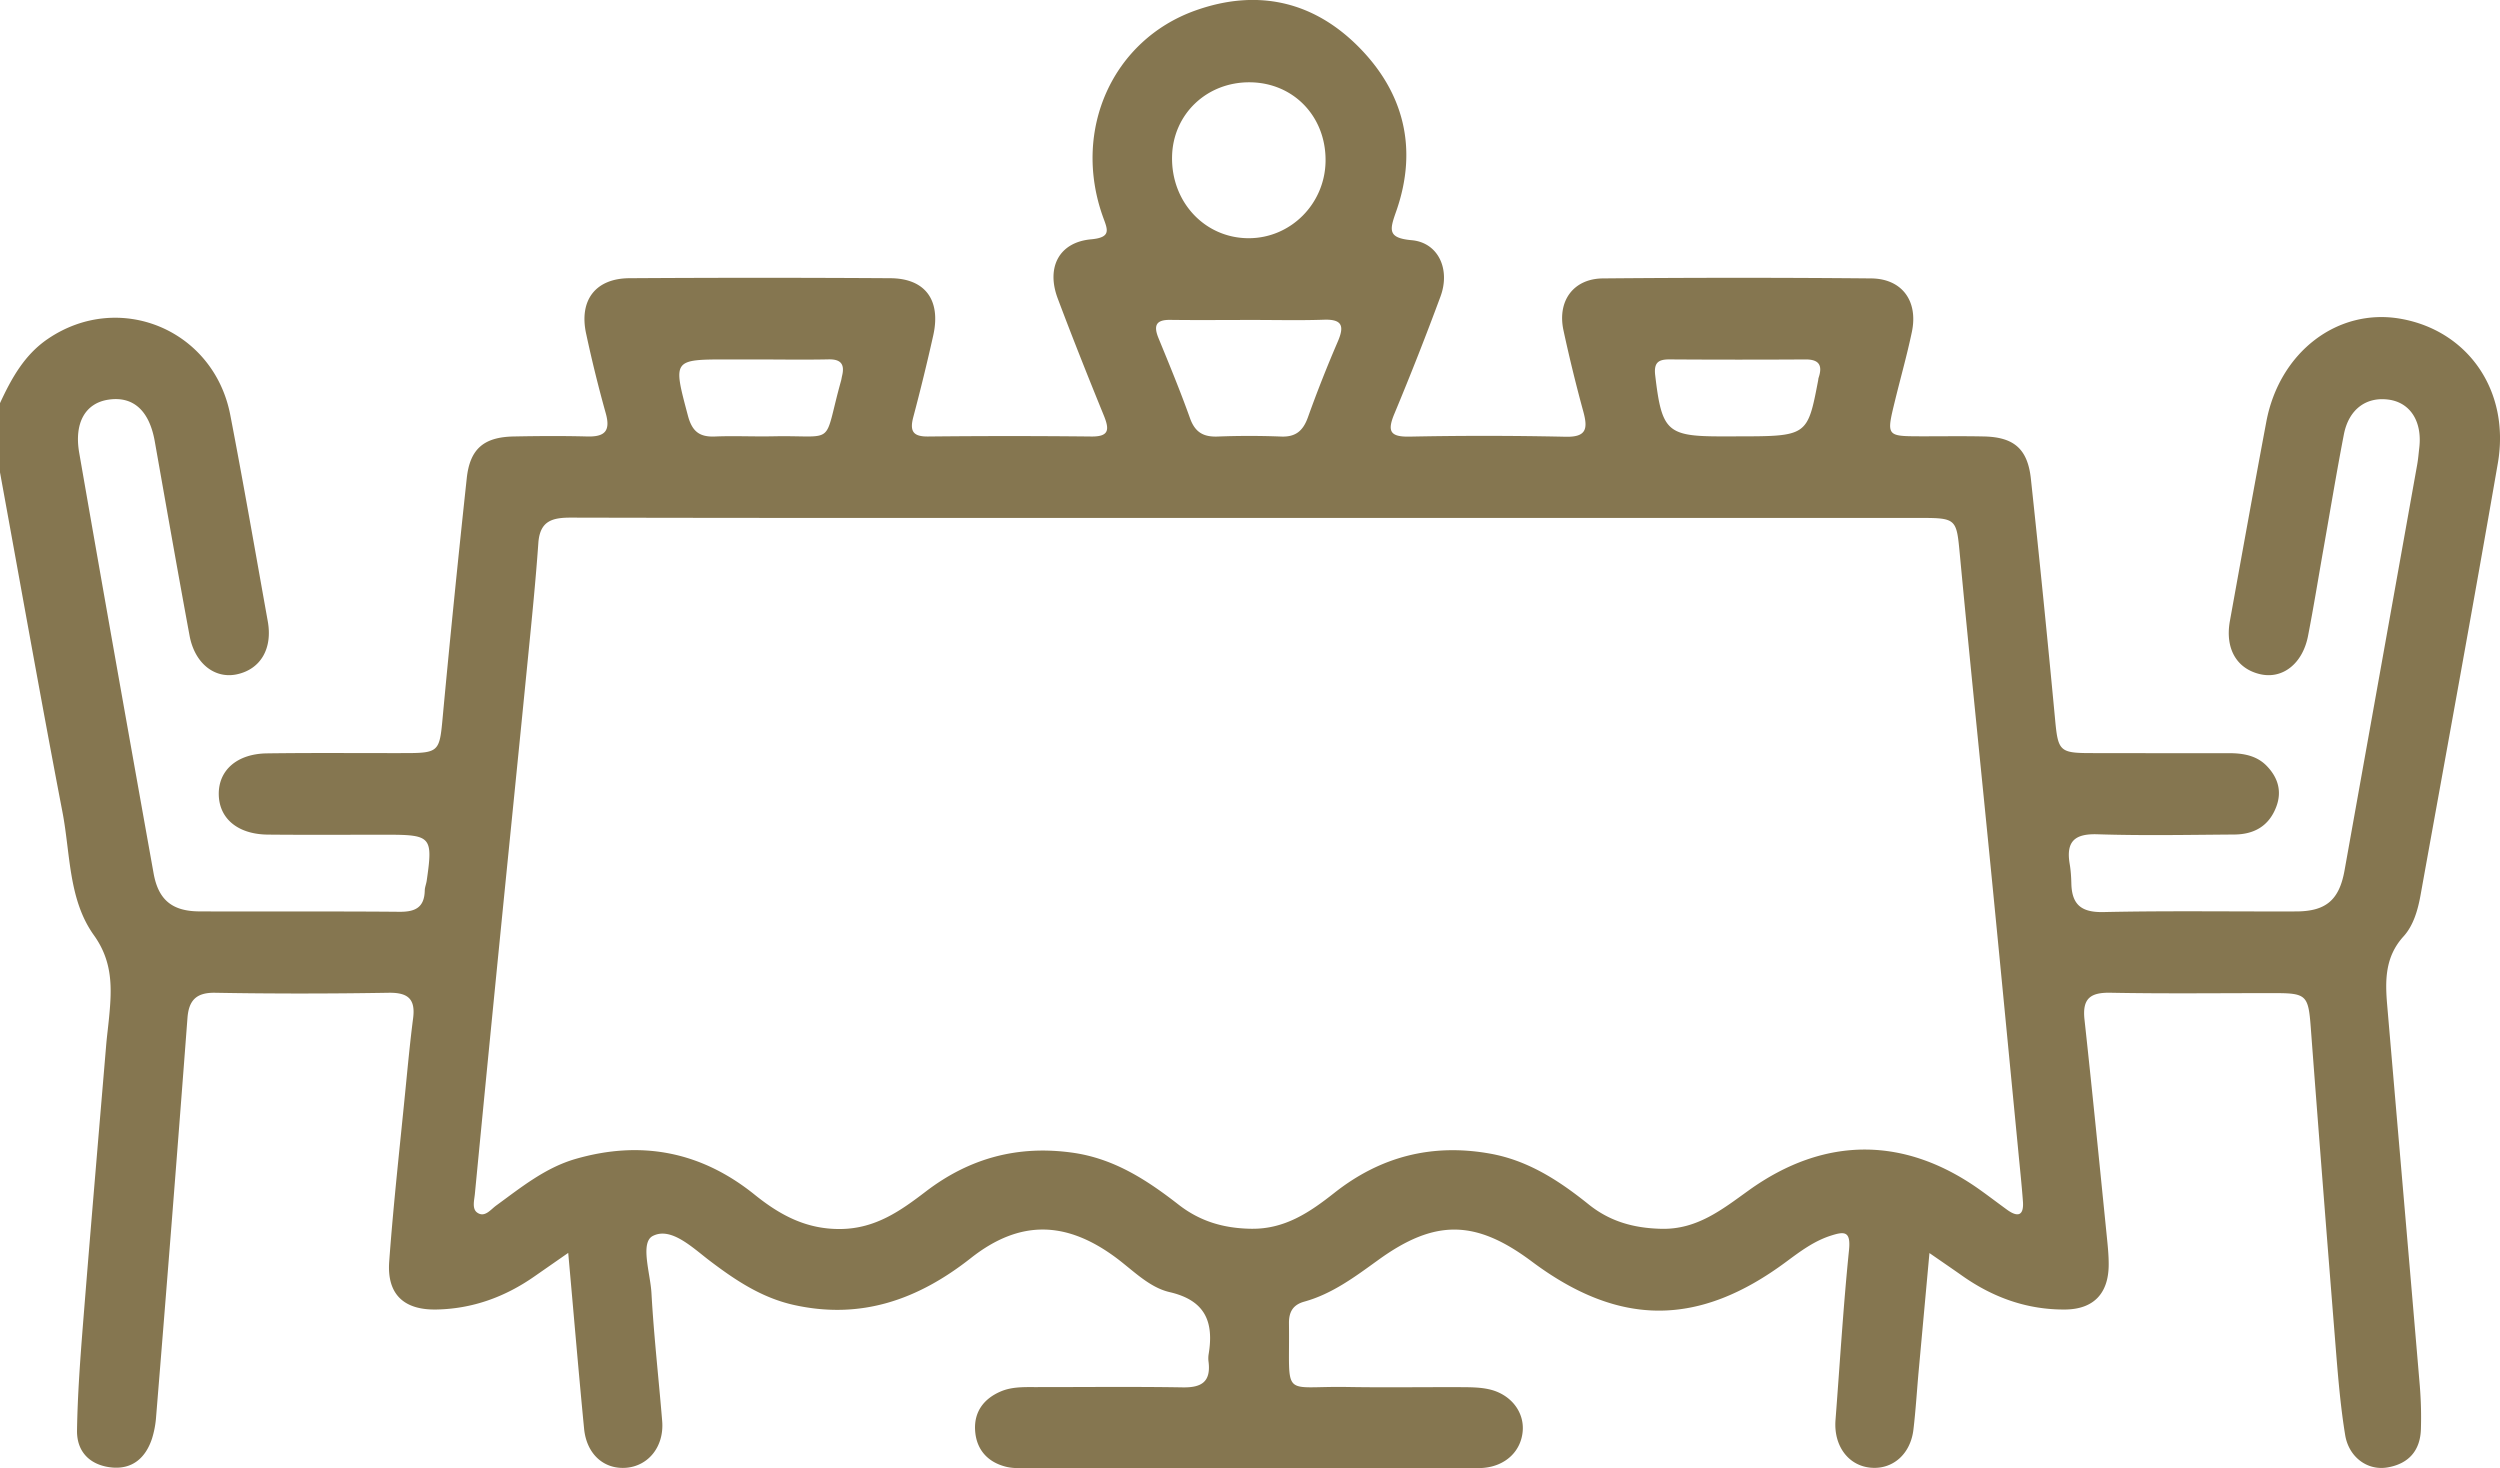
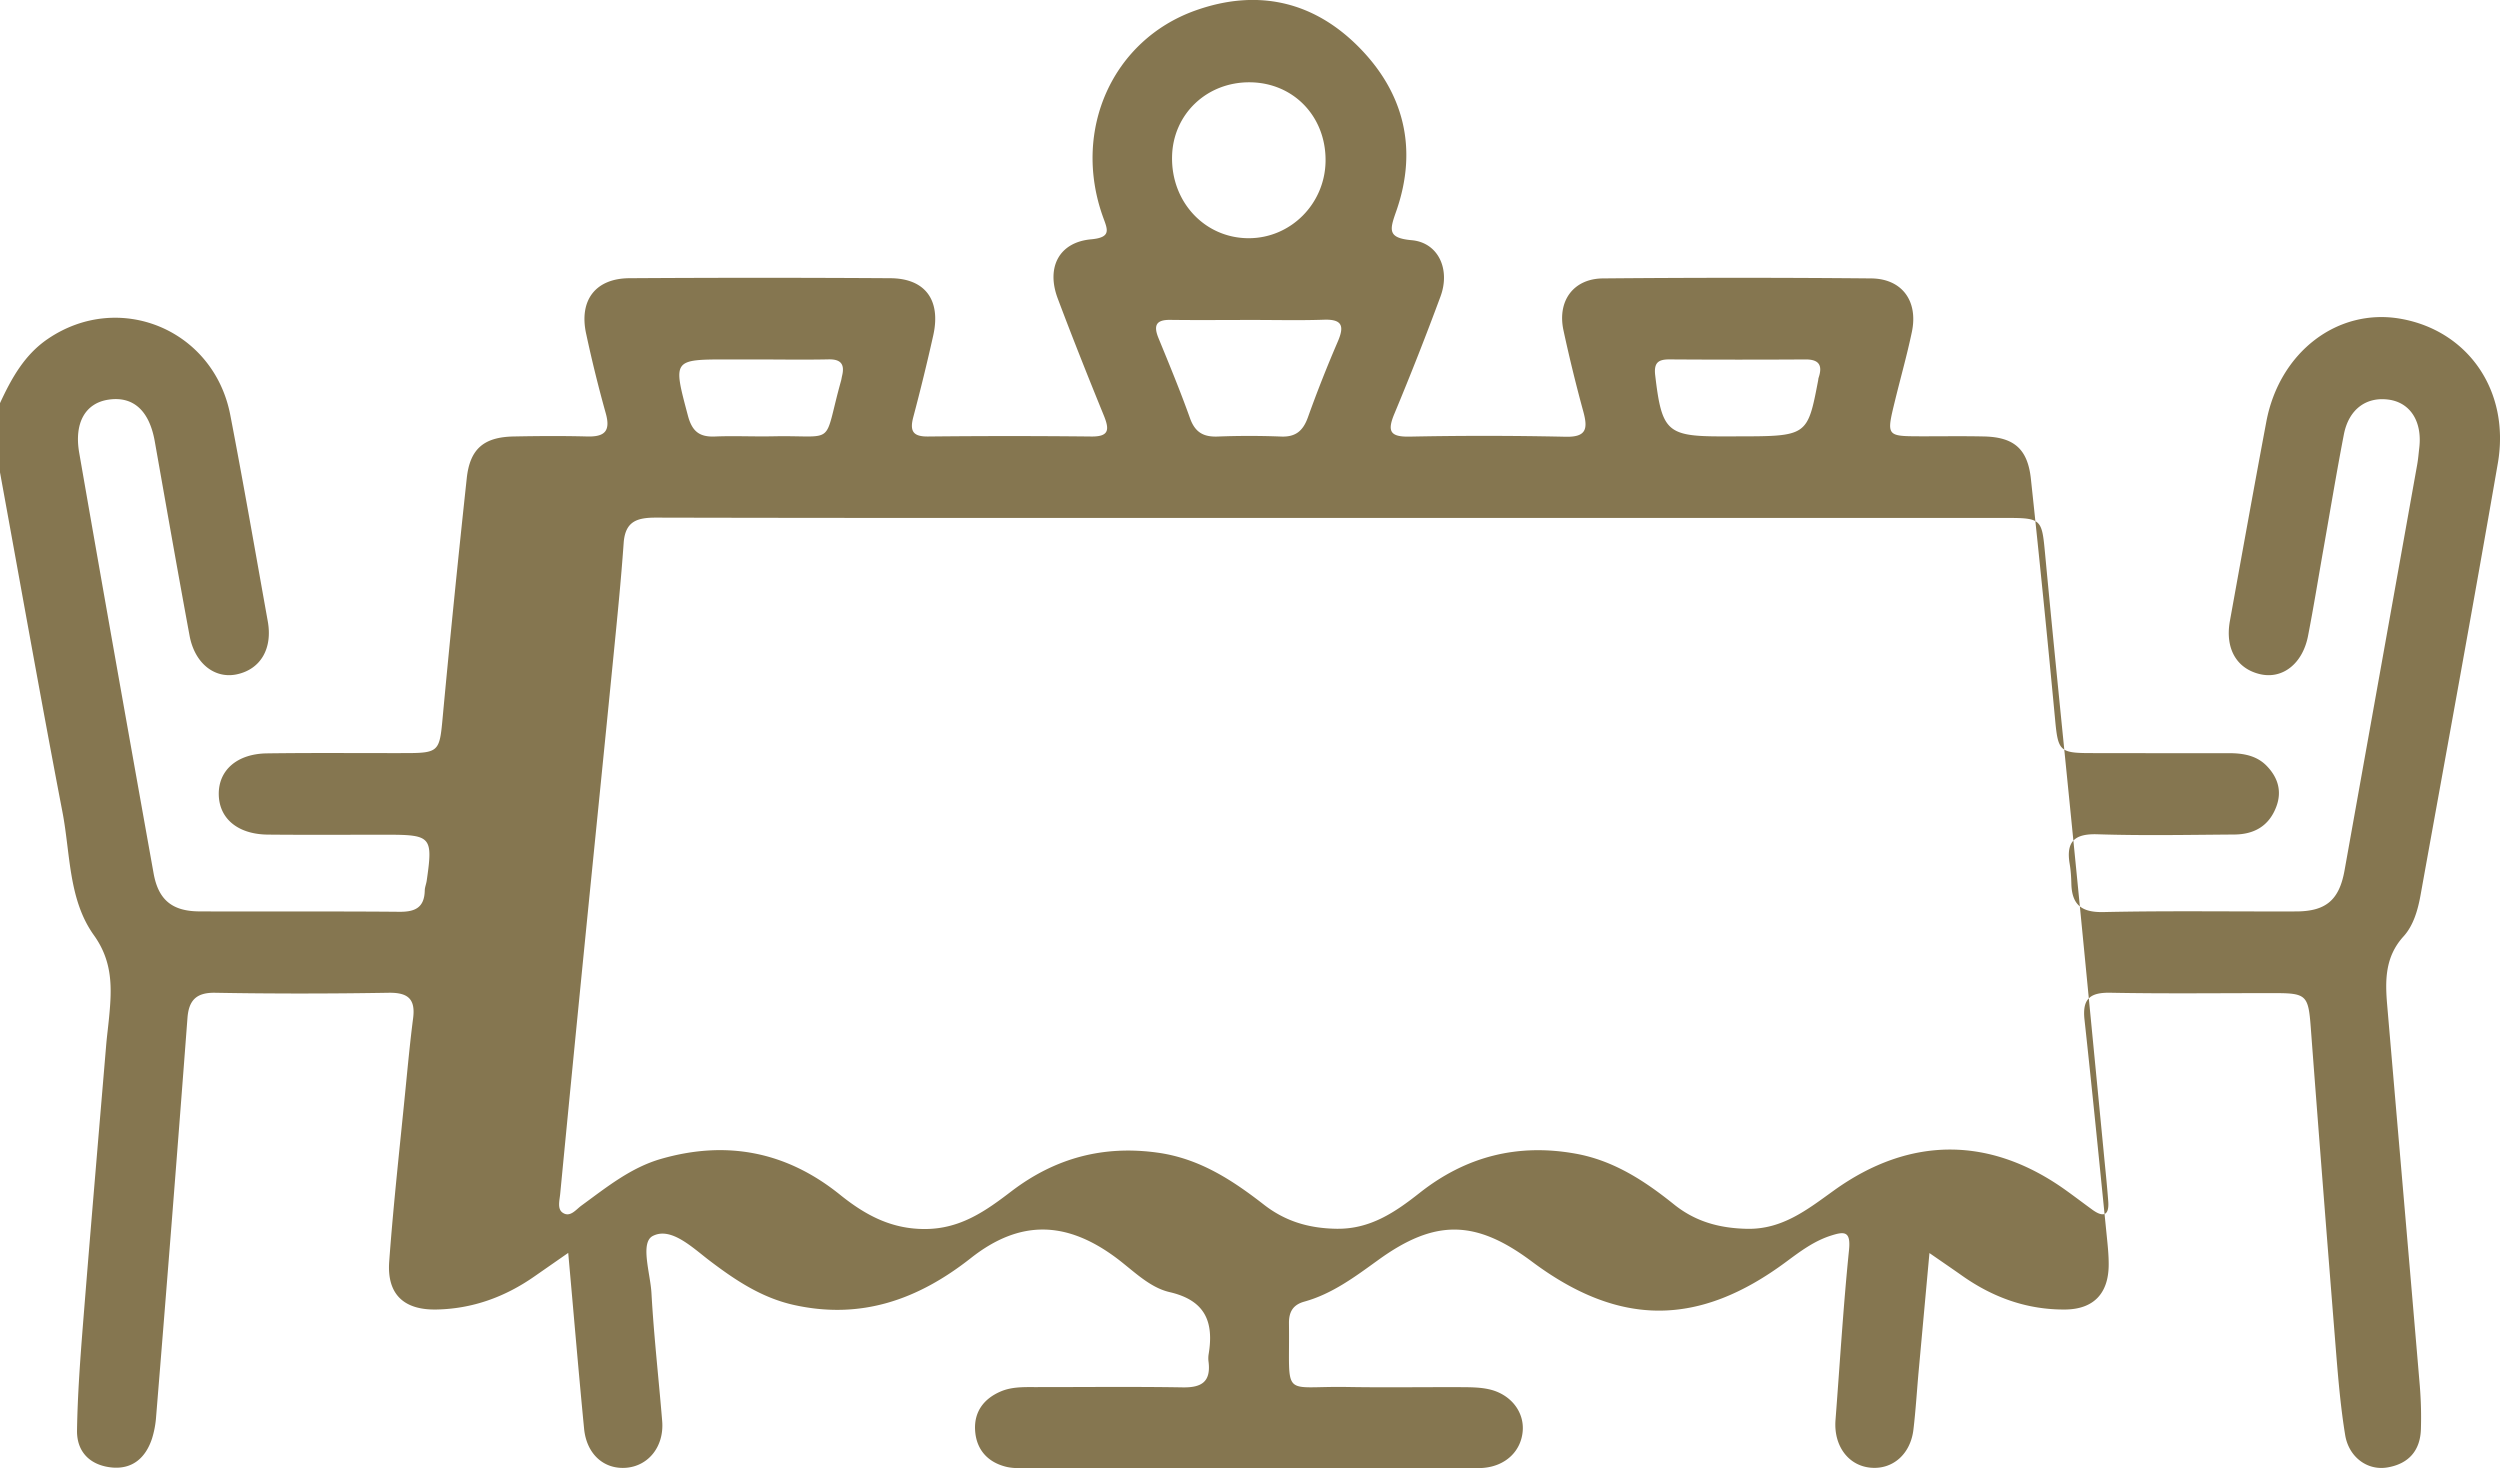
<svg xmlns="http://www.w3.org/2000/svg" width="63" height="37" viewBox="0 0 63 37">
-   <path d="M43.748 10.996c1.8 0 1.8 0 2.07-1.413.003-.02.004-.042.01-.061.106-.313.016-.466-.33-.464a270.62 270.62 0 0 1-3.425-.001c-.286-.002-.399.083-.362.4.166 1.411.296 1.54 1.67 1.54h.367zm-24.58-1.938h-.796c-1.43 0-1.413-.004-1.037 1.415.106.401.293.543.681.527.489-.02.98.005 1.468-.005 1.628-.033 1.24.286 1.712-1.405.01-.04.015-.081.025-.121.072-.296-.038-.419-.34-.413-.571.012-1.143.004-1.714.002zm12.35-.995c-.675 0-1.35.007-2.026-.002-.354-.005-.43.135-.299.457.275.67.552 1.34.796 2.023.127.355.34.473.695.46a20.37 20.37 0 0 1 1.596 0c.368.016.556-.141.679-.483.23-.643.482-1.28.752-1.907.172-.397.114-.57-.35-.554-.613.021-1.228.005-1.842.006zM31.5 2.074c-1.09-.01-1.944.804-1.964 1.874-.023 1.148.83 2.055 1.932 2.055 1.054 0 1.916-.86 1.936-1.931.02-1.126-.8-1.987-1.904-1.998zm.035 10.978h-2.15c-4.998 0-9.995.004-14.992-.008-.477-.001-.788.08-.827.643-.067.951-.163 1.9-.257 2.849-.228 2.31-.463 4.619-.693 6.928a2184.9 2184.9 0 0 0-.649 6.62c-.015.161-.078.378.059.474.188.133.336-.075.476-.177.632-.46 1.242-.958 2.01-1.178 1.651-.474 3.157-.183 4.505.903.638.514 1.305.877 2.173.865.875-.011 1.507-.46 2.147-.95 1.1-.838 2.313-1.166 3.692-.973 1.046.147 1.874.689 2.672 1.31.545.424 1.14.596 1.826.607.849.014 1.478-.415 2.098-.904 1.163-.919 2.466-1.25 3.923-.99.963.171 1.747.686 2.49 1.283.539.432 1.139.595 1.824.612.9.023 1.534-.486 2.204-.967 1.92-1.38 3.954-1.371 5.868.013.217.156.43.318.646.475.262.189.424.157.398-.208-.032-.434-.079-.866-.12-1.3-.218-2.248-.434-4.496-.655-6.744-.271-2.764-.558-5.526-.818-8.29-.08-.853-.087-.893-.954-.893H31.535zM0 10.159C.29 9.533.617 8.94 1.206 8.54c1.797-1.223 4.181-.24 4.597 1.917.334 1.73.634 3.466.945 5.2.124.69-.182 1.208-.779 1.336-.558.12-1.063-.275-1.192-.975-.302-1.63-.588-3.264-.877-4.897-.138-.779-.547-1.147-1.177-1.048-.569.09-.86.579-.726 1.343.614 3.533 1.242 7.064 1.874 10.594.12.668.47.954 1.152.957 1.68.008 3.36-.005 5.04.01.395.004.633-.103.641-.54.002-.08.037-.16.049-.243.16-1.106.115-1.158-.994-1.159-1.004 0-2.008.007-3.012-.003-.756-.008-1.226-.405-1.234-1.013-.009-.607.458-1.024 1.215-1.034 1.167-.016 2.335-.005 3.503-.007.823-.001.846-.05.921-.862.188-2.023.393-4.044.61-6.063.08-.744.432-1.04 1.187-1.054.615-.012 1.23-.016 1.844 0 .437.012.603-.126.47-.592a33.527 33.527 0 0 1-.491-1.992c-.186-.843.23-1.398 1.085-1.404a513.22 513.22 0 0 1 6.577 0c.883.004 1.283.552 1.083 1.445a54.209 54.209 0 0 1-.502 2.054c-.092.349-.013.493.366.49a195.51 195.51 0 0 1 4.118 0c.453.006.462-.174.318-.528-.399-.978-.79-1.96-1.162-2.95-.296-.787.036-1.418.84-1.491.537-.049.409-.258.291-.591-.764-2.171.252-4.43 2.337-5.175 1.533-.547 2.94-.251 4.09.892 1.162 1.156 1.529 2.583.97 4.172-.163.463-.224.669.392.724.67.06.98.734.725 1.42a77.48 77.48 0 0 1-1.16 2.95c-.183.437-.118.588.372.58a92.9 92.9 0 0 1 3.934.003c.533.014.571-.2.455-.63a38.737 38.737 0 0 1-.502-2.054c-.158-.738.25-1.299.994-1.306 2.254-.02 4.507-.021 6.76 0 .78.007 1.189.572 1.026 1.349-.123.588-.288 1.167-.43 1.752-.213.875-.212.876.654.878.533.001 1.066-.008 1.598.004.75.018 1.096.313 1.177 1.066.217 2.02.42 4.04.61 6.063.073.784.11.848.87.85 1.168.003 2.336.002 3.504.002.358 0 .704.055.963.325.276.287.387.632.236 1.028-.187.492-.567.694-1.058.697-1.148.008-2.296.031-3.442-.006-.572-.019-.802.172-.705.748.028.163.038.33.042.496.014.544.267.728.814.716 1.618-.036 3.237-.01 4.856-.016.75-.003 1.081-.292 1.214-1.032.61-3.407 1.221-6.814 1.83-10.222.026-.143.037-.288.054-.433.076-.656-.224-1.131-.763-1.209-.573-.082-1.015.241-1.138.878-.185.956-.343 1.918-.513 2.877-.13.735-.248 1.472-.391 2.204-.138.699-.643 1.088-1.204.959-.597-.138-.89-.649-.763-1.346.303-1.673.603-3.346.917-5.016.331-1.759 1.8-2.877 3.39-2.594 1.703.303 2.758 1.827 2.444 3.641-.629 3.636-1.296 7.266-1.95 10.897-.068.371-.18.754-.425 1.024-.474.52-.466 1.12-.412 1.748.274 3.202.552 6.403.823 9.605a9.7 9.7 0 0 1 .026 1.059c-.014.559-.323.887-.854.973-.498.08-.964-.263-1.055-.819-.11-.673-.17-1.357-.225-2.038-.22-2.749-.436-5.498-.643-8.248-.059-.779-.11-.848-.867-.849-1.393-.002-2.787.017-4.18-.01-.502-.009-.712.141-.654.674.198 1.813.377 3.628.56 5.443.025.247.052.496.05.744-.005.721-.383 1.117-1.102 1.122-.95.007-1.81-.301-2.587-.849-.248-.175-.499-.346-.828-.574l-.271 2.965c-.045.495-.074.993-.133 1.486-.074.619-.524 1.008-1.077.958-.566-.051-.937-.556-.886-1.204.11-1.426.195-2.855.34-4.278.05-.488-.12-.474-.46-.365-.42.135-.765.393-1.112.65-2.22 1.652-4.214 1.651-6.42.002-1.417-1.06-2.441-1.073-3.866-.043-.585.422-1.161.857-1.868 1.053-.278.077-.39.25-.387.546.024 1.927-.219 1.577 1.468 1.605.983.017 1.967 0 2.95.005.204.002.412.007.61.05.547.116.899.557.863 1.048-.038.511-.427.885-.984.935-.142.013-.286.008-.43.008l-11.001-.001c-.204 0-.417.013-.611-.036-.467-.118-.75-.442-.775-.928-.024-.463.226-.787.641-.966.27-.117.56-.113.848-.112 1.25.001 2.5-.014 3.749.007.465.007.706-.137.646-.64a.665.665 0 0 1 0-.186c.14-.825-.082-1.367-.983-1.575-.51-.118-.913-.54-1.342-.861-1.26-.938-2.429-.97-3.663.002-1.335 1.052-2.773 1.56-4.466 1.182-.807-.18-1.466-.62-2.109-1.107-.443-.336-.98-.867-1.442-.631-.326.167-.061.944-.034 1.444.06 1.075.182 2.148.27 3.222.052.638-.346 1.137-.92 1.177-.554.038-.986-.349-1.048-.986-.14-1.441-.261-2.884-.4-4.43l-.852.593c-.744.52-1.565.817-2.47.834-.822.016-1.25-.386-1.189-1.21.109-1.489.277-2.973.422-4.458.055-.557.108-1.114.18-1.67.065-.497-.138-.652-.62-.644-1.454.024-2.91.026-4.363 0-.48-.01-.67.189-.703.637a1661.632 1661.632 0 0 1-.79 10.046 2.42 2.42 0 0 1-.103.55c-.16.487-.494.778-1.01.73-.537-.052-.89-.381-.88-.938.014-.89.08-1.782.15-2.67.186-2.336.386-4.67.582-7.004.02-.248.054-.495.077-.742.07-.723.096-1.39-.384-2.06-.644-.899-.59-2.053-.792-3.104-.547-2.85-1.052-5.706-1.574-8.56v-1.745z" fill="#857650" fill-rule="evenodd" />
+   <path d="M43.748 10.996c1.8 0 1.8 0 2.07-1.413.003-.02.004-.042.01-.061.106-.313.016-.466-.33-.464a270.62 270.62 0 0 1-3.425-.001c-.286-.002-.399.083-.362.4.166 1.411.296 1.54 1.67 1.54h.367zm-24.58-1.938h-.796c-1.43 0-1.413-.004-1.037 1.415.106.401.293.543.681.527.489-.02.98.005 1.468-.005 1.628-.033 1.24.286 1.712-1.405.01-.04.015-.081.025-.121.072-.296-.038-.419-.34-.413-.571.012-1.143.004-1.714.002zm12.35-.995c-.675 0-1.35.007-2.026-.002-.354-.005-.43.135-.299.457.275.67.552 1.34.796 2.023.127.355.34.473.695.46a20.37 20.37 0 0 1 1.596 0c.368.016.556-.141.679-.483.23-.643.482-1.28.752-1.907.172-.397.114-.57-.35-.554-.613.021-1.228.005-1.842.006zM31.5 2.074c-1.09-.01-1.944.804-1.964 1.874-.023 1.148.83 2.055 1.932 2.055 1.054 0 1.916-.86 1.936-1.931.02-1.126-.8-1.987-1.904-1.998zm.035 10.978c-4.998 0-9.995.004-14.992-.008-.477-.001-.788.08-.827.643-.067.951-.163 1.9-.257 2.849-.228 2.31-.463 4.619-.693 6.928a2184.9 2184.9 0 0 0-.649 6.62c-.015.161-.078.378.059.474.188.133.336-.075.476-.177.632-.46 1.242-.958 2.01-1.178 1.651-.474 3.157-.183 4.505.903.638.514 1.305.877 2.173.865.875-.011 1.507-.46 2.147-.95 1.1-.838 2.313-1.166 3.692-.973 1.046.147 1.874.689 2.672 1.31.545.424 1.14.596 1.826.607.849.014 1.478-.415 2.098-.904 1.163-.919 2.466-1.25 3.923-.99.963.171 1.747.686 2.49 1.283.539.432 1.139.595 1.824.612.9.023 1.534-.486 2.204-.967 1.92-1.38 3.954-1.371 5.868.013.217.156.43.318.646.475.262.189.424.157.398-.208-.032-.434-.079-.866-.12-1.3-.218-2.248-.434-4.496-.655-6.744-.271-2.764-.558-5.526-.818-8.29-.08-.853-.087-.893-.954-.893H31.535zM0 10.159C.29 9.533.617 8.94 1.206 8.54c1.797-1.223 4.181-.24 4.597 1.917.334 1.73.634 3.466.945 5.2.124.69-.182 1.208-.779 1.336-.558.12-1.063-.275-1.192-.975-.302-1.63-.588-3.264-.877-4.897-.138-.779-.547-1.147-1.177-1.048-.569.09-.86.579-.726 1.343.614 3.533 1.242 7.064 1.874 10.594.12.668.47.954 1.152.957 1.68.008 3.36-.005 5.04.01.395.004.633-.103.641-.54.002-.08.037-.16.049-.243.16-1.106.115-1.158-.994-1.159-1.004 0-2.008.007-3.012-.003-.756-.008-1.226-.405-1.234-1.013-.009-.607.458-1.024 1.215-1.034 1.167-.016 2.335-.005 3.503-.007.823-.001.846-.05.921-.862.188-2.023.393-4.044.61-6.063.08-.744.432-1.04 1.187-1.054.615-.012 1.23-.016 1.844 0 .437.012.603-.126.47-.592a33.527 33.527 0 0 1-.491-1.992c-.186-.843.23-1.398 1.085-1.404a513.22 513.22 0 0 1 6.577 0c.883.004 1.283.552 1.083 1.445a54.209 54.209 0 0 1-.502 2.054c-.092.349-.013.493.366.49a195.51 195.51 0 0 1 4.118 0c.453.006.462-.174.318-.528-.399-.978-.79-1.96-1.162-2.95-.296-.787.036-1.418.84-1.491.537-.049.409-.258.291-.591-.764-2.171.252-4.43 2.337-5.175 1.533-.547 2.94-.251 4.09.892 1.162 1.156 1.529 2.583.97 4.172-.163.463-.224.669.392.724.67.06.98.734.725 1.42a77.48 77.48 0 0 1-1.16 2.95c-.183.437-.118.588.372.58a92.9 92.9 0 0 1 3.934.003c.533.014.571-.2.455-.63a38.737 38.737 0 0 1-.502-2.054c-.158-.738.25-1.299.994-1.306 2.254-.02 4.507-.021 6.76 0 .78.007 1.189.572 1.026 1.349-.123.588-.288 1.167-.43 1.752-.213.875-.212.876.654.878.533.001 1.066-.008 1.598.004.75.018 1.096.313 1.177 1.066.217 2.02.42 4.04.61 6.063.073.784.11.848.87.85 1.168.003 2.336.002 3.504.002.358 0 .704.055.963.325.276.287.387.632.236 1.028-.187.492-.567.694-1.058.697-1.148.008-2.296.031-3.442-.006-.572-.019-.802.172-.705.748.028.163.038.33.042.496.014.544.267.728.814.716 1.618-.036 3.237-.01 4.856-.016.75-.003 1.081-.292 1.214-1.032.61-3.407 1.221-6.814 1.83-10.222.026-.143.037-.288.054-.433.076-.656-.224-1.131-.763-1.209-.573-.082-1.015.241-1.138.878-.185.956-.343 1.918-.513 2.877-.13.735-.248 1.472-.391 2.204-.138.699-.643 1.088-1.204.959-.597-.138-.89-.649-.763-1.346.303-1.673.603-3.346.917-5.016.331-1.759 1.8-2.877 3.39-2.594 1.703.303 2.758 1.827 2.444 3.641-.629 3.636-1.296 7.266-1.95 10.897-.068.371-.18.754-.425 1.024-.474.52-.466 1.12-.412 1.748.274 3.202.552 6.403.823 9.605a9.7 9.7 0 0 1 .026 1.059c-.014.559-.323.887-.854.973-.498.08-.964-.263-1.055-.819-.11-.673-.17-1.357-.225-2.038-.22-2.749-.436-5.498-.643-8.248-.059-.779-.11-.848-.867-.849-1.393-.002-2.787.017-4.18-.01-.502-.009-.712.141-.654.674.198 1.813.377 3.628.56 5.443.025.247.052.496.05.744-.005.721-.383 1.117-1.102 1.122-.95.007-1.81-.301-2.587-.849-.248-.175-.499-.346-.828-.574l-.271 2.965c-.045.495-.074.993-.133 1.486-.074.619-.524 1.008-1.077.958-.566-.051-.937-.556-.886-1.204.11-1.426.195-2.855.34-4.278.05-.488-.12-.474-.46-.365-.42.135-.765.393-1.112.65-2.22 1.652-4.214 1.651-6.42.002-1.417-1.06-2.441-1.073-3.866-.043-.585.422-1.161.857-1.868 1.053-.278.077-.39.25-.387.546.024 1.927-.219 1.577 1.468 1.605.983.017 1.967 0 2.95.005.204.002.412.007.61.05.547.116.899.557.863 1.048-.038.511-.427.885-.984.935-.142.013-.286.008-.43.008l-11.001-.001c-.204 0-.417.013-.611-.036-.467-.118-.75-.442-.775-.928-.024-.463.226-.787.641-.966.27-.117.56-.113.848-.112 1.25.001 2.5-.014 3.749.007.465.007.706-.137.646-.64a.665.665 0 0 1 0-.186c.14-.825-.082-1.367-.983-1.575-.51-.118-.913-.54-1.342-.861-1.26-.938-2.429-.97-3.663.002-1.335 1.052-2.773 1.56-4.466 1.182-.807-.18-1.466-.62-2.109-1.107-.443-.336-.98-.867-1.442-.631-.326.167-.061.944-.034 1.444.06 1.075.182 2.148.27 3.222.052.638-.346 1.137-.92 1.177-.554.038-.986-.349-1.048-.986-.14-1.441-.261-2.884-.4-4.43l-.852.593c-.744.52-1.565.817-2.47.834-.822.016-1.25-.386-1.189-1.21.109-1.489.277-2.973.422-4.458.055-.557.108-1.114.18-1.67.065-.497-.138-.652-.62-.644-1.454.024-2.91.026-4.363 0-.48-.01-.67.189-.703.637a1661.632 1661.632 0 0 1-.79 10.046 2.42 2.42 0 0 1-.103.55c-.16.487-.494.778-1.01.73-.537-.052-.89-.381-.88-.938.014-.89.08-1.782.15-2.67.186-2.336.386-4.67.582-7.004.02-.248.054-.495.077-.742.07-.723.096-1.39-.384-2.06-.644-.899-.59-2.053-.792-3.104-.547-2.85-1.052-5.706-1.574-8.56v-1.745z" fill="#857650" fill-rule="evenodd" />
</svg>